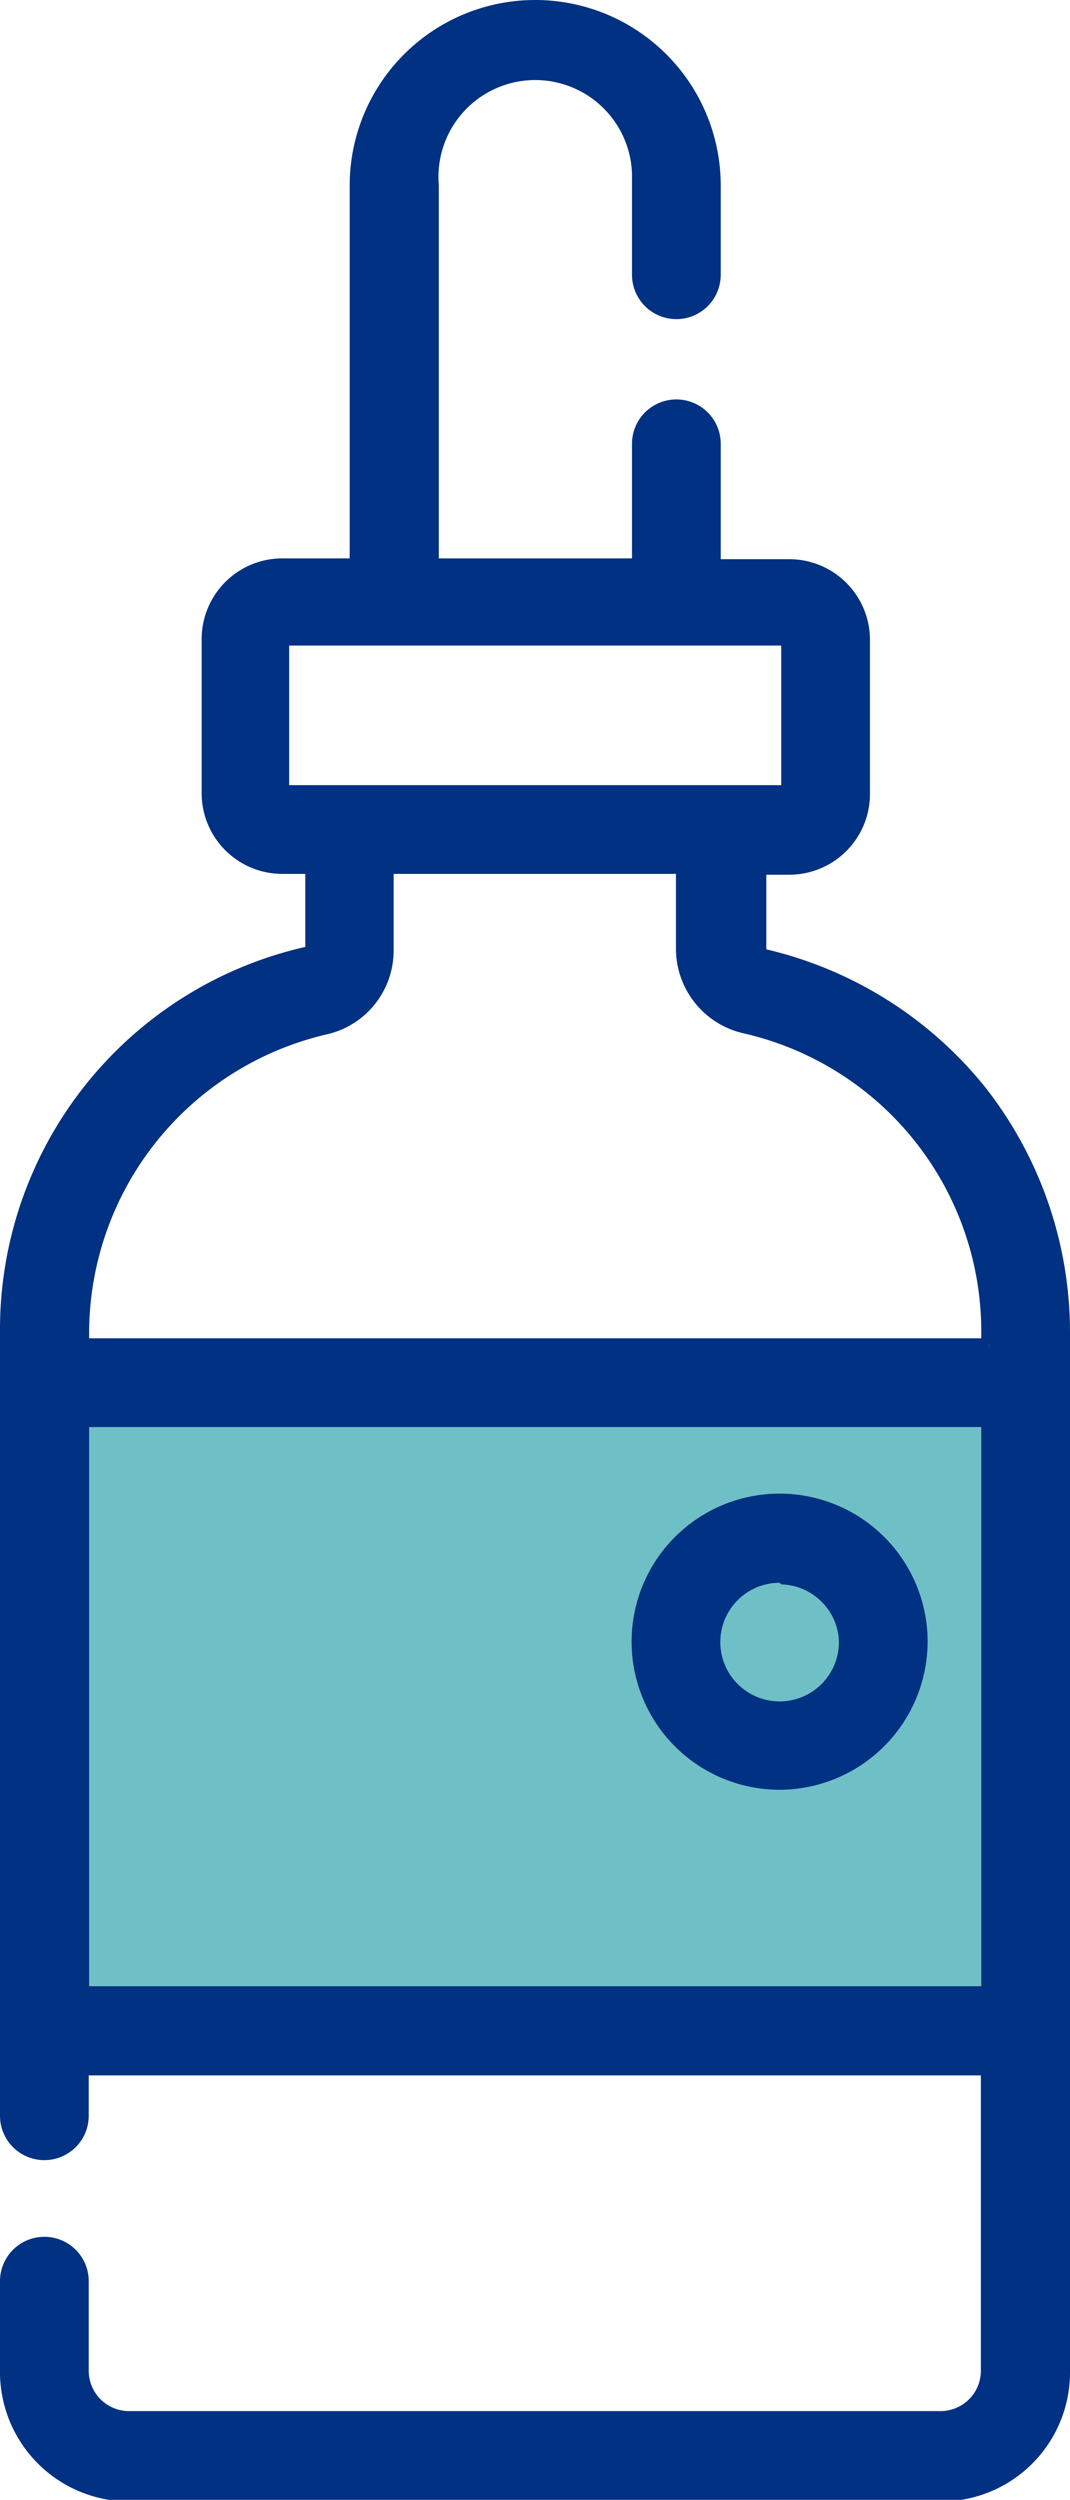
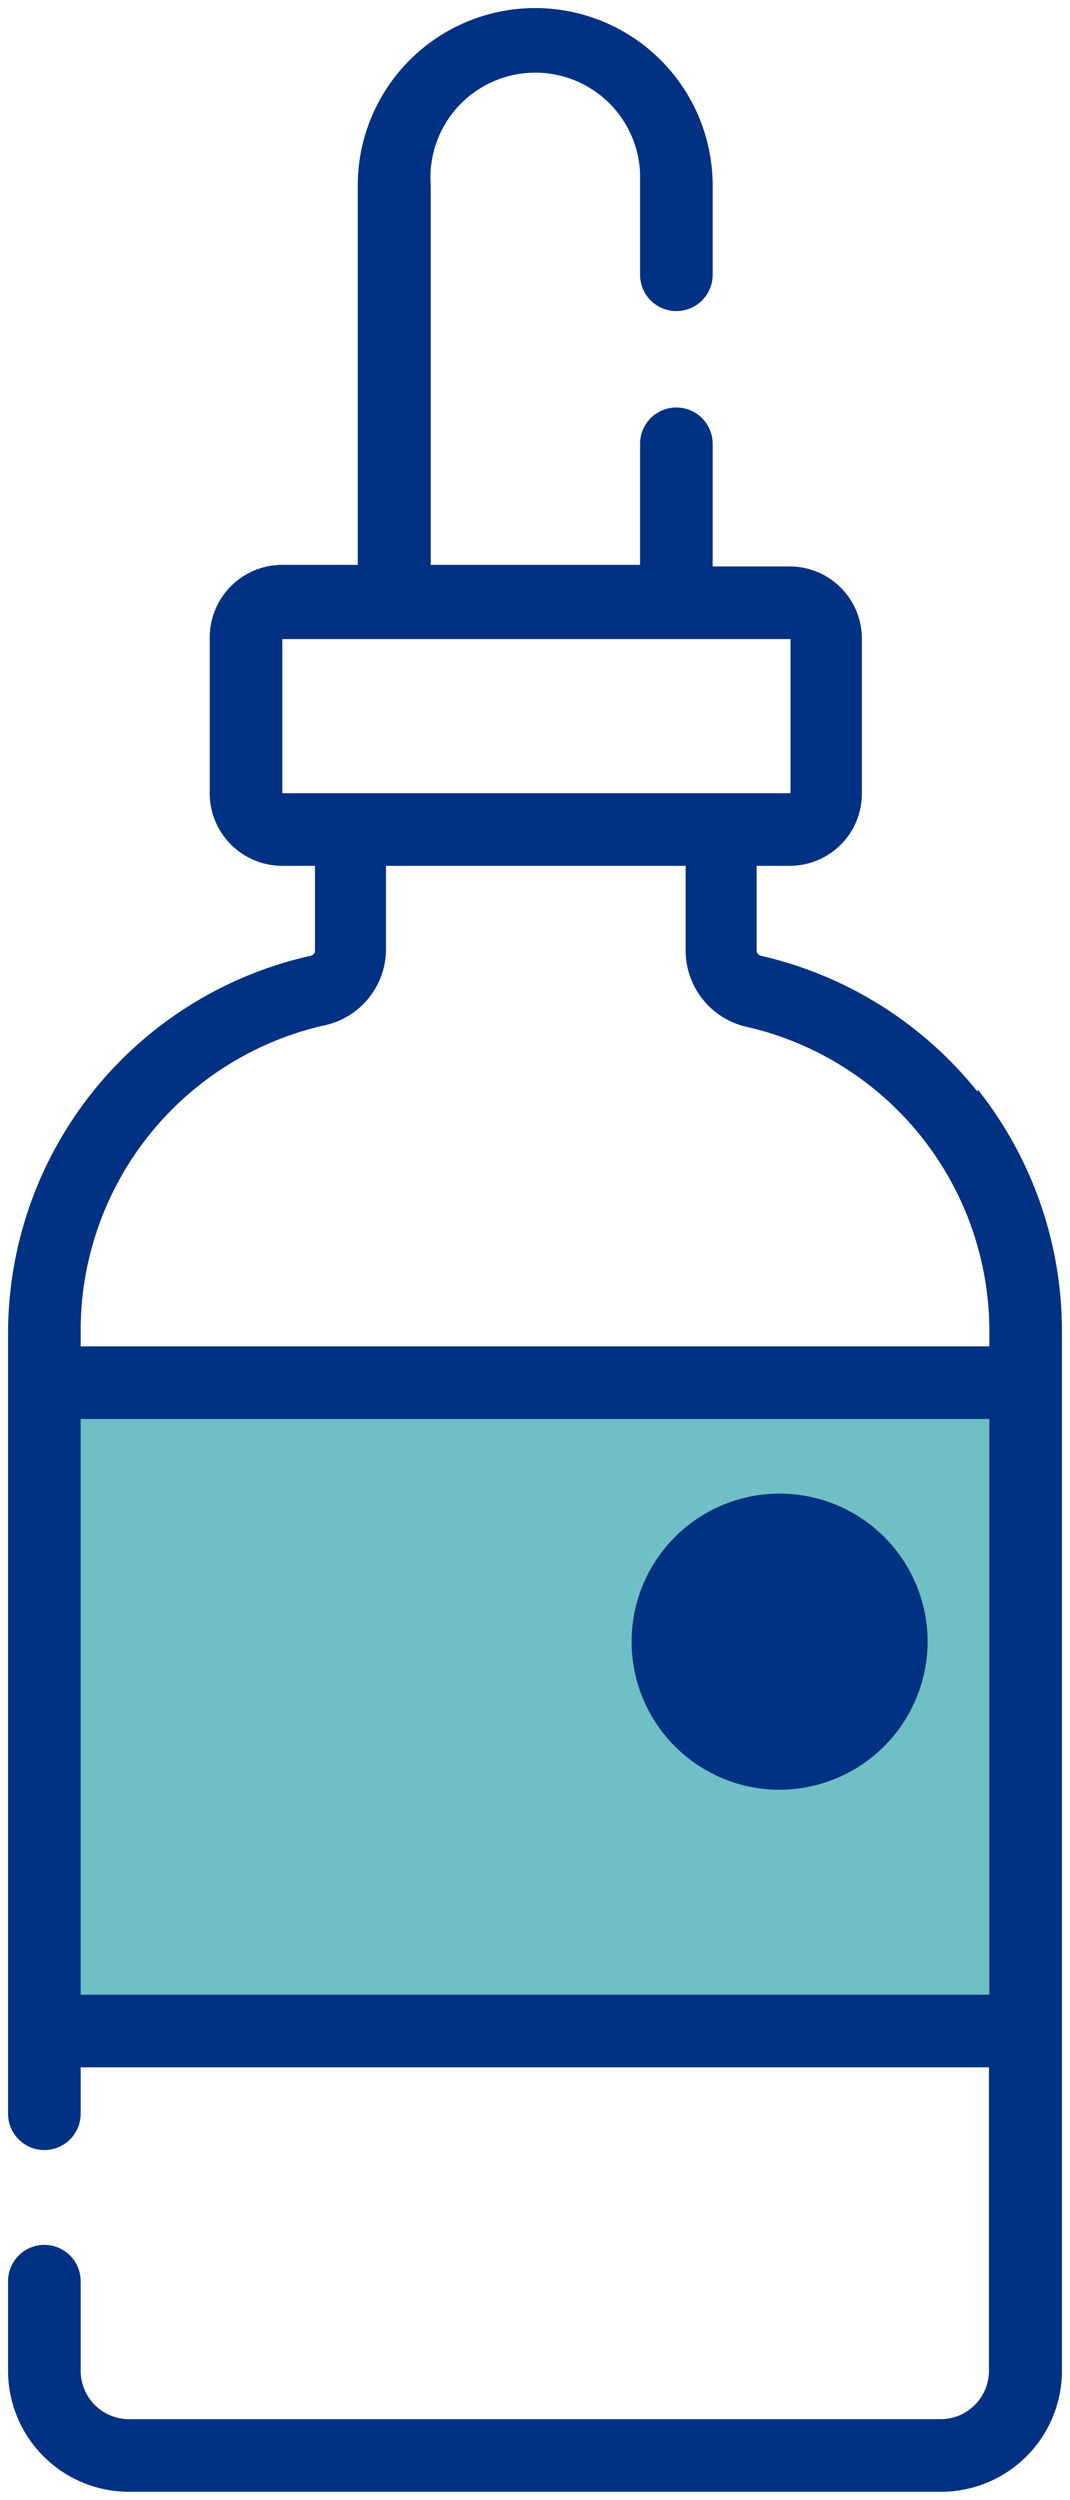
<svg xmlns="http://www.w3.org/2000/svg" id="Livello_1" data-name="Livello 1" viewBox="0 0 26.53 61.96">
  <defs>
    <style>.cls-1{fill:#6fc0c6;}.cls-2{fill:#003182;}</style>
  </defs>
  <g id="Group_68" data-name="Group 68">
    <g id="Rectangle_58" data-name="Rectangle 58">
      <rect class="cls-1" x="1.2" y="33.66" width="24" height="17" />
    </g>
    <g id="healthcare-and-medical">
      <g id="Group_67" data-name="Group 67">
        <g id="Path_44" data-name="Path 44">
          <path class="cls-2" d="M24.24,27.06a9.64,9.64,0,0,0-5.37-3.37.14.14,0,0,1-.11-.14V21.46h.81a1.79,1.79,0,0,0,1.8-1.8h0V15.84a1.79,1.79,0,0,0-1.8-1.8h-1.9V11a.9.9,0,1,0-1.8,0V14H10.68V4.6a2.6,2.6,0,1,1,5.19-.31V6.81a.9.9,0,0,0,1.8,0V4.6a4.4,4.4,0,0,0-8.8,0V14H7a1.8,1.8,0,0,0-1.8,1.8h0v3.82A1.8,1.8,0,0,0,7,21.46h.81v2.09a.13.13,0,0,1-.11.14A9.59,9.59,0,0,0,.2,33V52.39a.9.9,0,0,0,1.8,0V51.24H24.52v7.52a1.2,1.2,0,0,1-1.2,1.2H3.2A1.2,1.2,0,0,1,2,58.76V56.54a.9.9,0,0,0-1.8,0h0v2.22a3,3,0,0,0,3,3H23.33a3,3,0,0,0,3-3V33a9.63,9.63,0,0,0-2.09-6ZM7,19.66V15.84h12.6v3.82ZM24.53,49.44H2V35.17H24.53Zm0-16.07H2V33a7.75,7.75,0,0,1,6.06-7.59,1.93,1.93,0,0,0,1.51-1.9V21.46H17v2.09a1.94,1.94,0,0,0,1.51,1.9A7.74,7.74,0,0,1,24.53,33v.33Z" />
-           <path class="cls-2" d="M23.33,62H3.2A3.21,3.21,0,0,1,0,58.76V56.54a1.1,1.1,0,1,1,2.2,0v2.22a1,1,0,0,0,1,1H23.32a1,1,0,0,0,1-1V51.44H2.2v1a1.1,1.1,0,0,1-2.2,0V33a9.72,9.72,0,0,1,7.57-9.53V21.66H7a2,2,0,0,1-2-2V15.84a2,2,0,0,1,2-2H8.67V4.6a4.6,4.6,0,0,1,9.2,0V6.81a1.1,1.1,0,0,1-2.2,0V4.31a2.4,2.4,0,1,0-4.79.28v9.25h4.79V11a1.1,1.1,0,0,1,2.2,0v2.86h1.7a2,2,0,0,1,2,2v3.82a2,2,0,0,1-2,2H19v1.85a9.84,9.84,0,0,1,5.43,3.42h0A9.84,9.84,0,0,1,26.53,33V58.76A3.2,3.2,0,0,1,23.33,62ZM1.1,55.84a.7.7,0,0,0-.7.7v2.22a2.81,2.81,0,0,0,2.8,2.8H23.33a2.8,2.8,0,0,0,2.8-2.8V33a9.37,9.37,0,0,0-7.3-9.15.35.35,0,0,1-.27-.34V21.26h1a1.6,1.6,0,0,0,1.6-1.6V15.84a1.6,1.6,0,0,0-1.6-1.6h-2.1V11a.7.7,0,0,0-1.4,0v3.26H10.48V4.6a2.8,2.8,0,0,1,5.59-.32V6.81a.7.7,0,0,0,1.4,0V4.6a4.2,4.2,0,0,0-8.4,0v9.64H7a1.6,1.6,0,0,0-1.6,1.6v3.82A1.6,1.6,0,0,0,7,21.26H8v2.29a.35.35,0,0,1-.26.34A9.32,9.32,0,0,0,.4,33V52.39a.7.7,0,0,0,1.4,0V51H24.72v7.72a1.4,1.4,0,0,1-1.4,1.4H3.2a1.4,1.4,0,0,1-1.4-1.4V56.54A.7.7,0,0,0,1.1,55.84ZM18.91,23.5h0Zm5.82,26.14H1.81V35H24.73ZM2.21,49.23H24.33V35.37H2.21ZM24.53,33.57H1.81V33A8,8,0,0,1,8,25.25a1.72,1.72,0,0,0,1.36-1.7V21.26h7.78v2.29a1.76,1.76,0,0,0,1.36,1.71A8,8,0,0,1,24.73,33v.33l-.2,0Zm-22.32-.4H24.33V33a7.58,7.58,0,0,0-5.9-7.39,2.15,2.15,0,0,1-1.67-2.1V21.66h-7v1.89a2.13,2.13,0,0,1-1.67,2.09A7.61,7.61,0,0,0,2.21,33ZM19.77,19.86h-13V15.64h13Zm-12.6-.4h12.2V16H7.17Z" />
        </g>
        <g id="Path_45" data-name="Path 45">
-           <path class="cls-2" d="M19.33,44.16a3.47,3.47,0,1,0-3.47-3.46h0A3.48,3.48,0,0,0,19.33,44.16Zm0-5.13a1.67,1.67,0,1,1,0,3.33,1.67,1.67,0,0,1,0-3.33Z" />
+           <path class="cls-2" d="M19.33,44.16a3.47,3.47,0,1,0-3.47-3.46h0A3.48,3.48,0,0,0,19.33,44.16Zm0-5.13Z" />
          <path class="cls-2" d="M19.33,44.36h0A3.67,3.67,0,1,1,23,40.7,3.68,3.68,0,0,1,19.33,44.36Zm0-6.93A3.27,3.27,0,1,0,22.6,40.7,3.27,3.27,0,0,0,19.33,37.43Zm0,5.13a1.87,1.87,0,0,1,0-3.73h0a1.87,1.87,0,1,1,0,3.73Zm0-3.33A1.47,1.47,0,1,0,20.8,40.7a1.44,1.44,0,0,0-.43-1,1.46,1.46,0,0,0-1-.43Z" />
        </g>
      </g>
    </g>
  </g>
</svg>